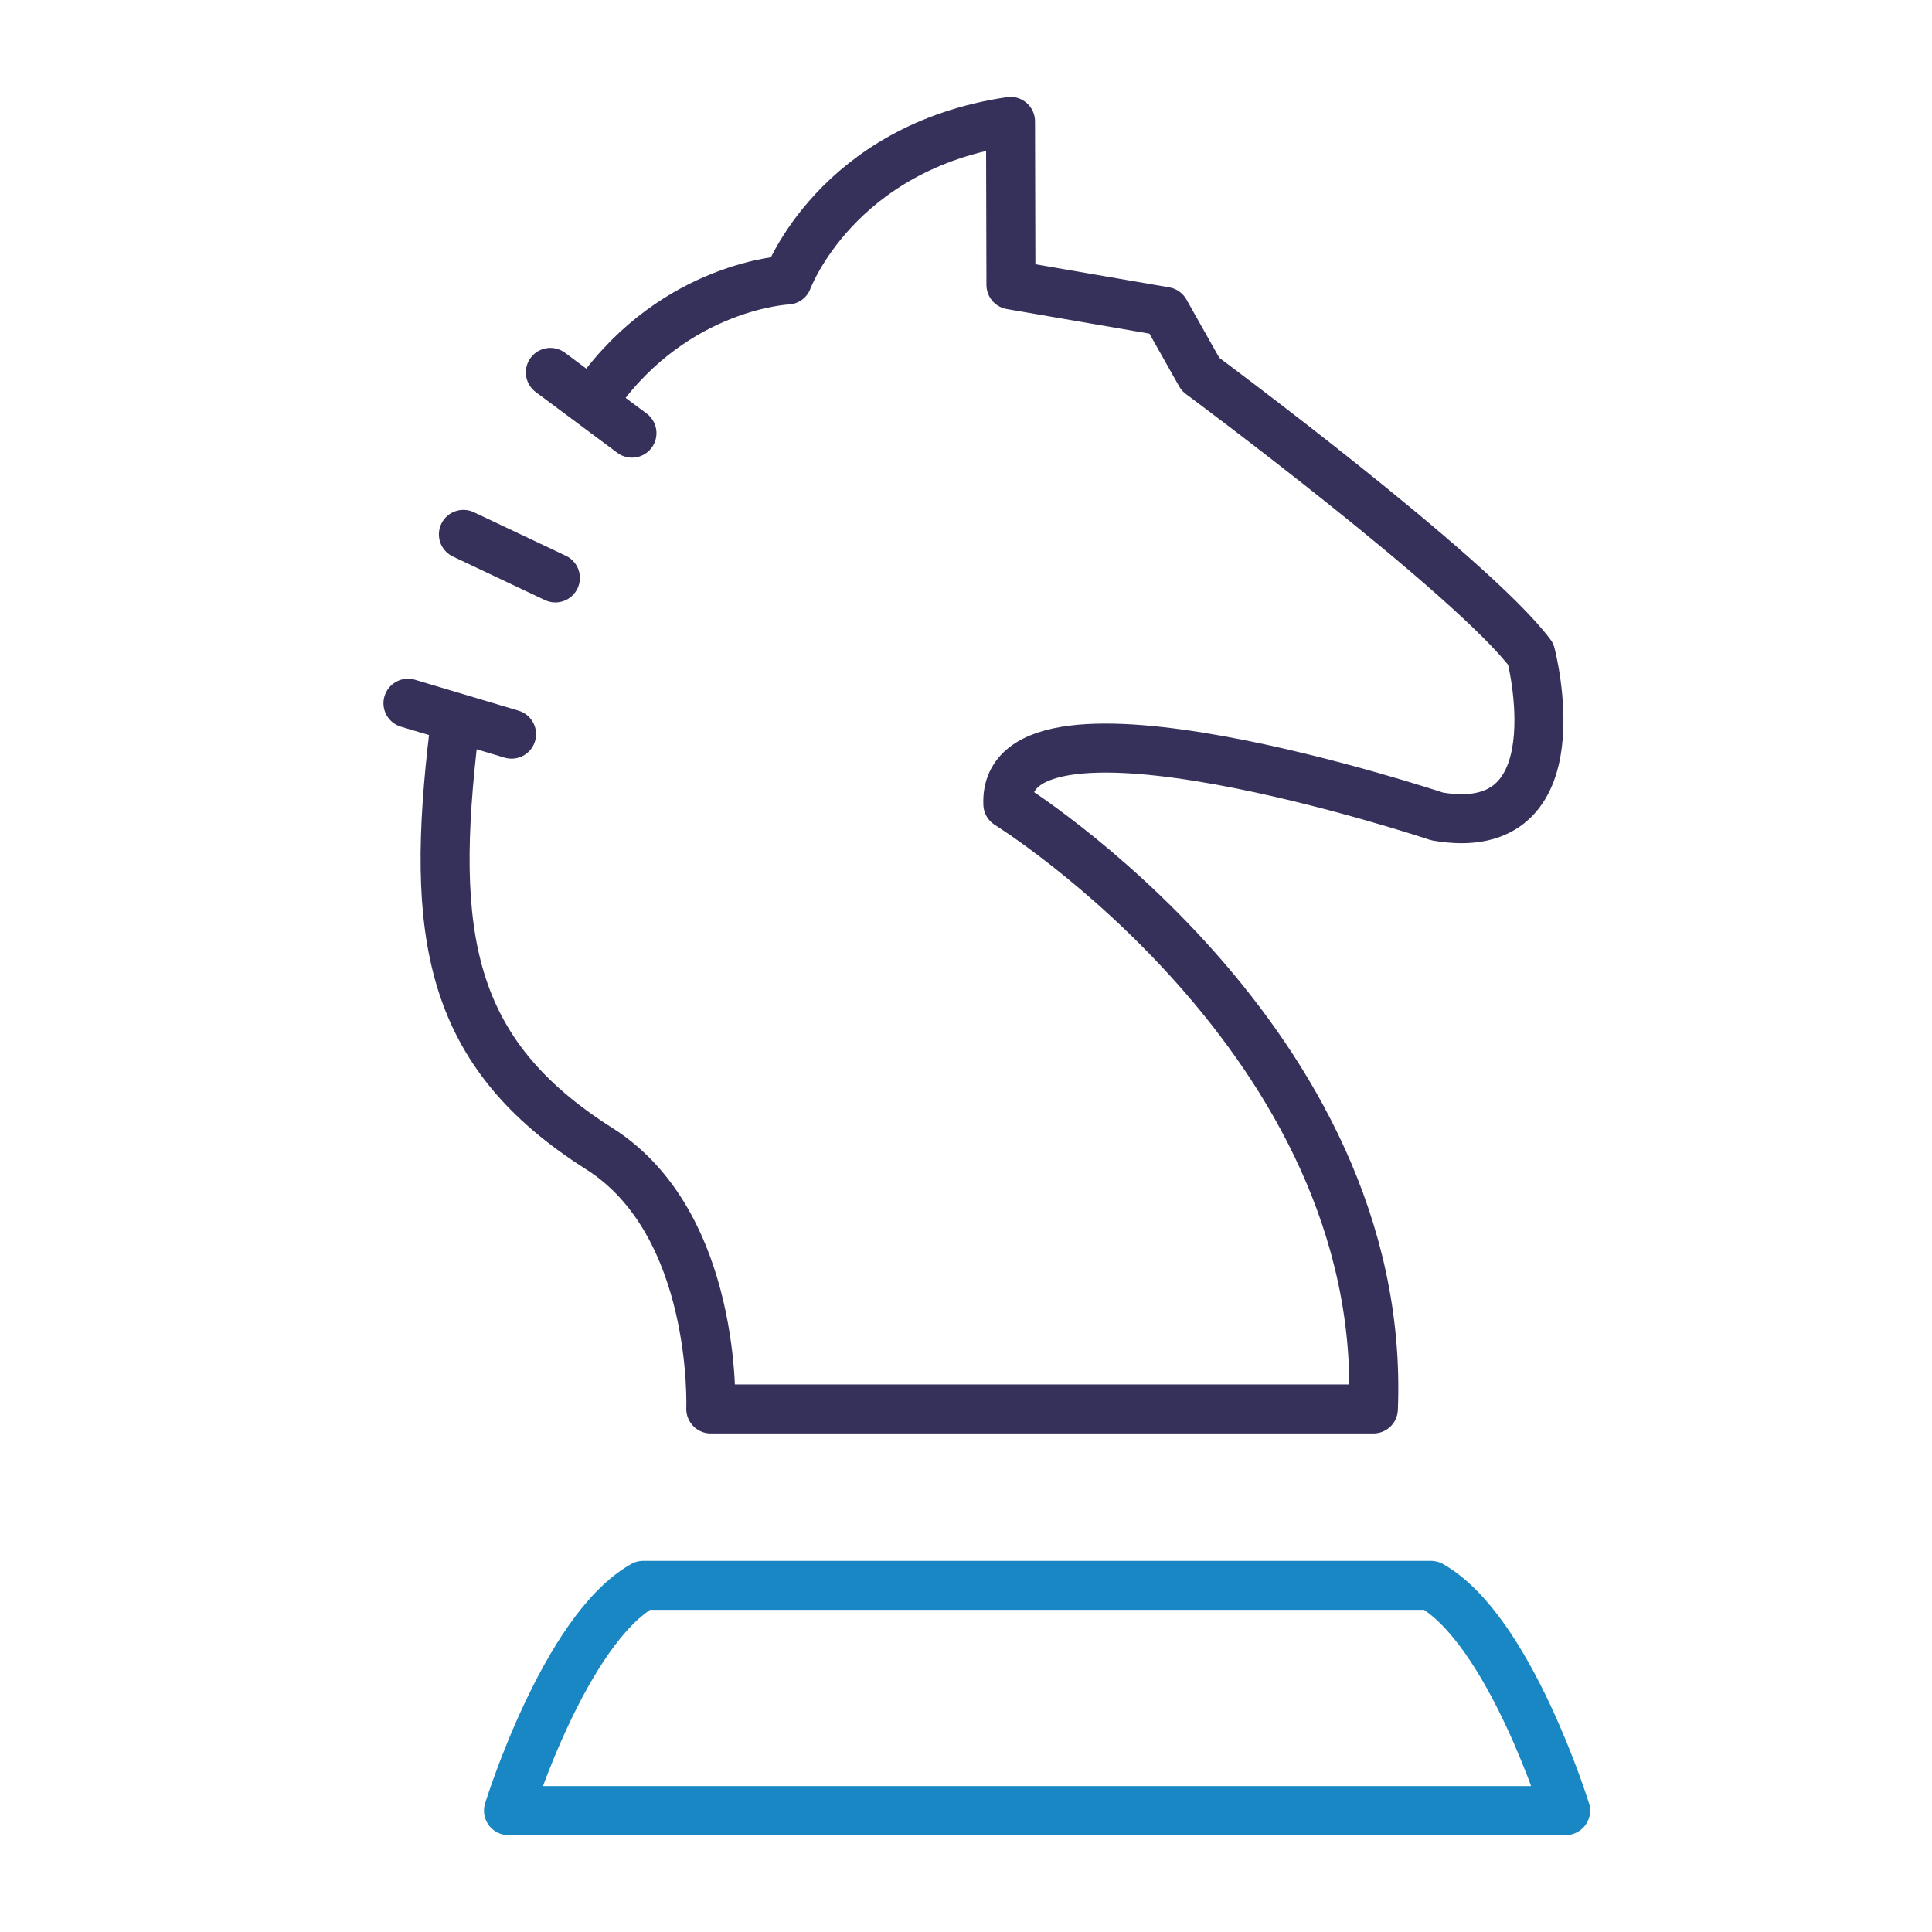
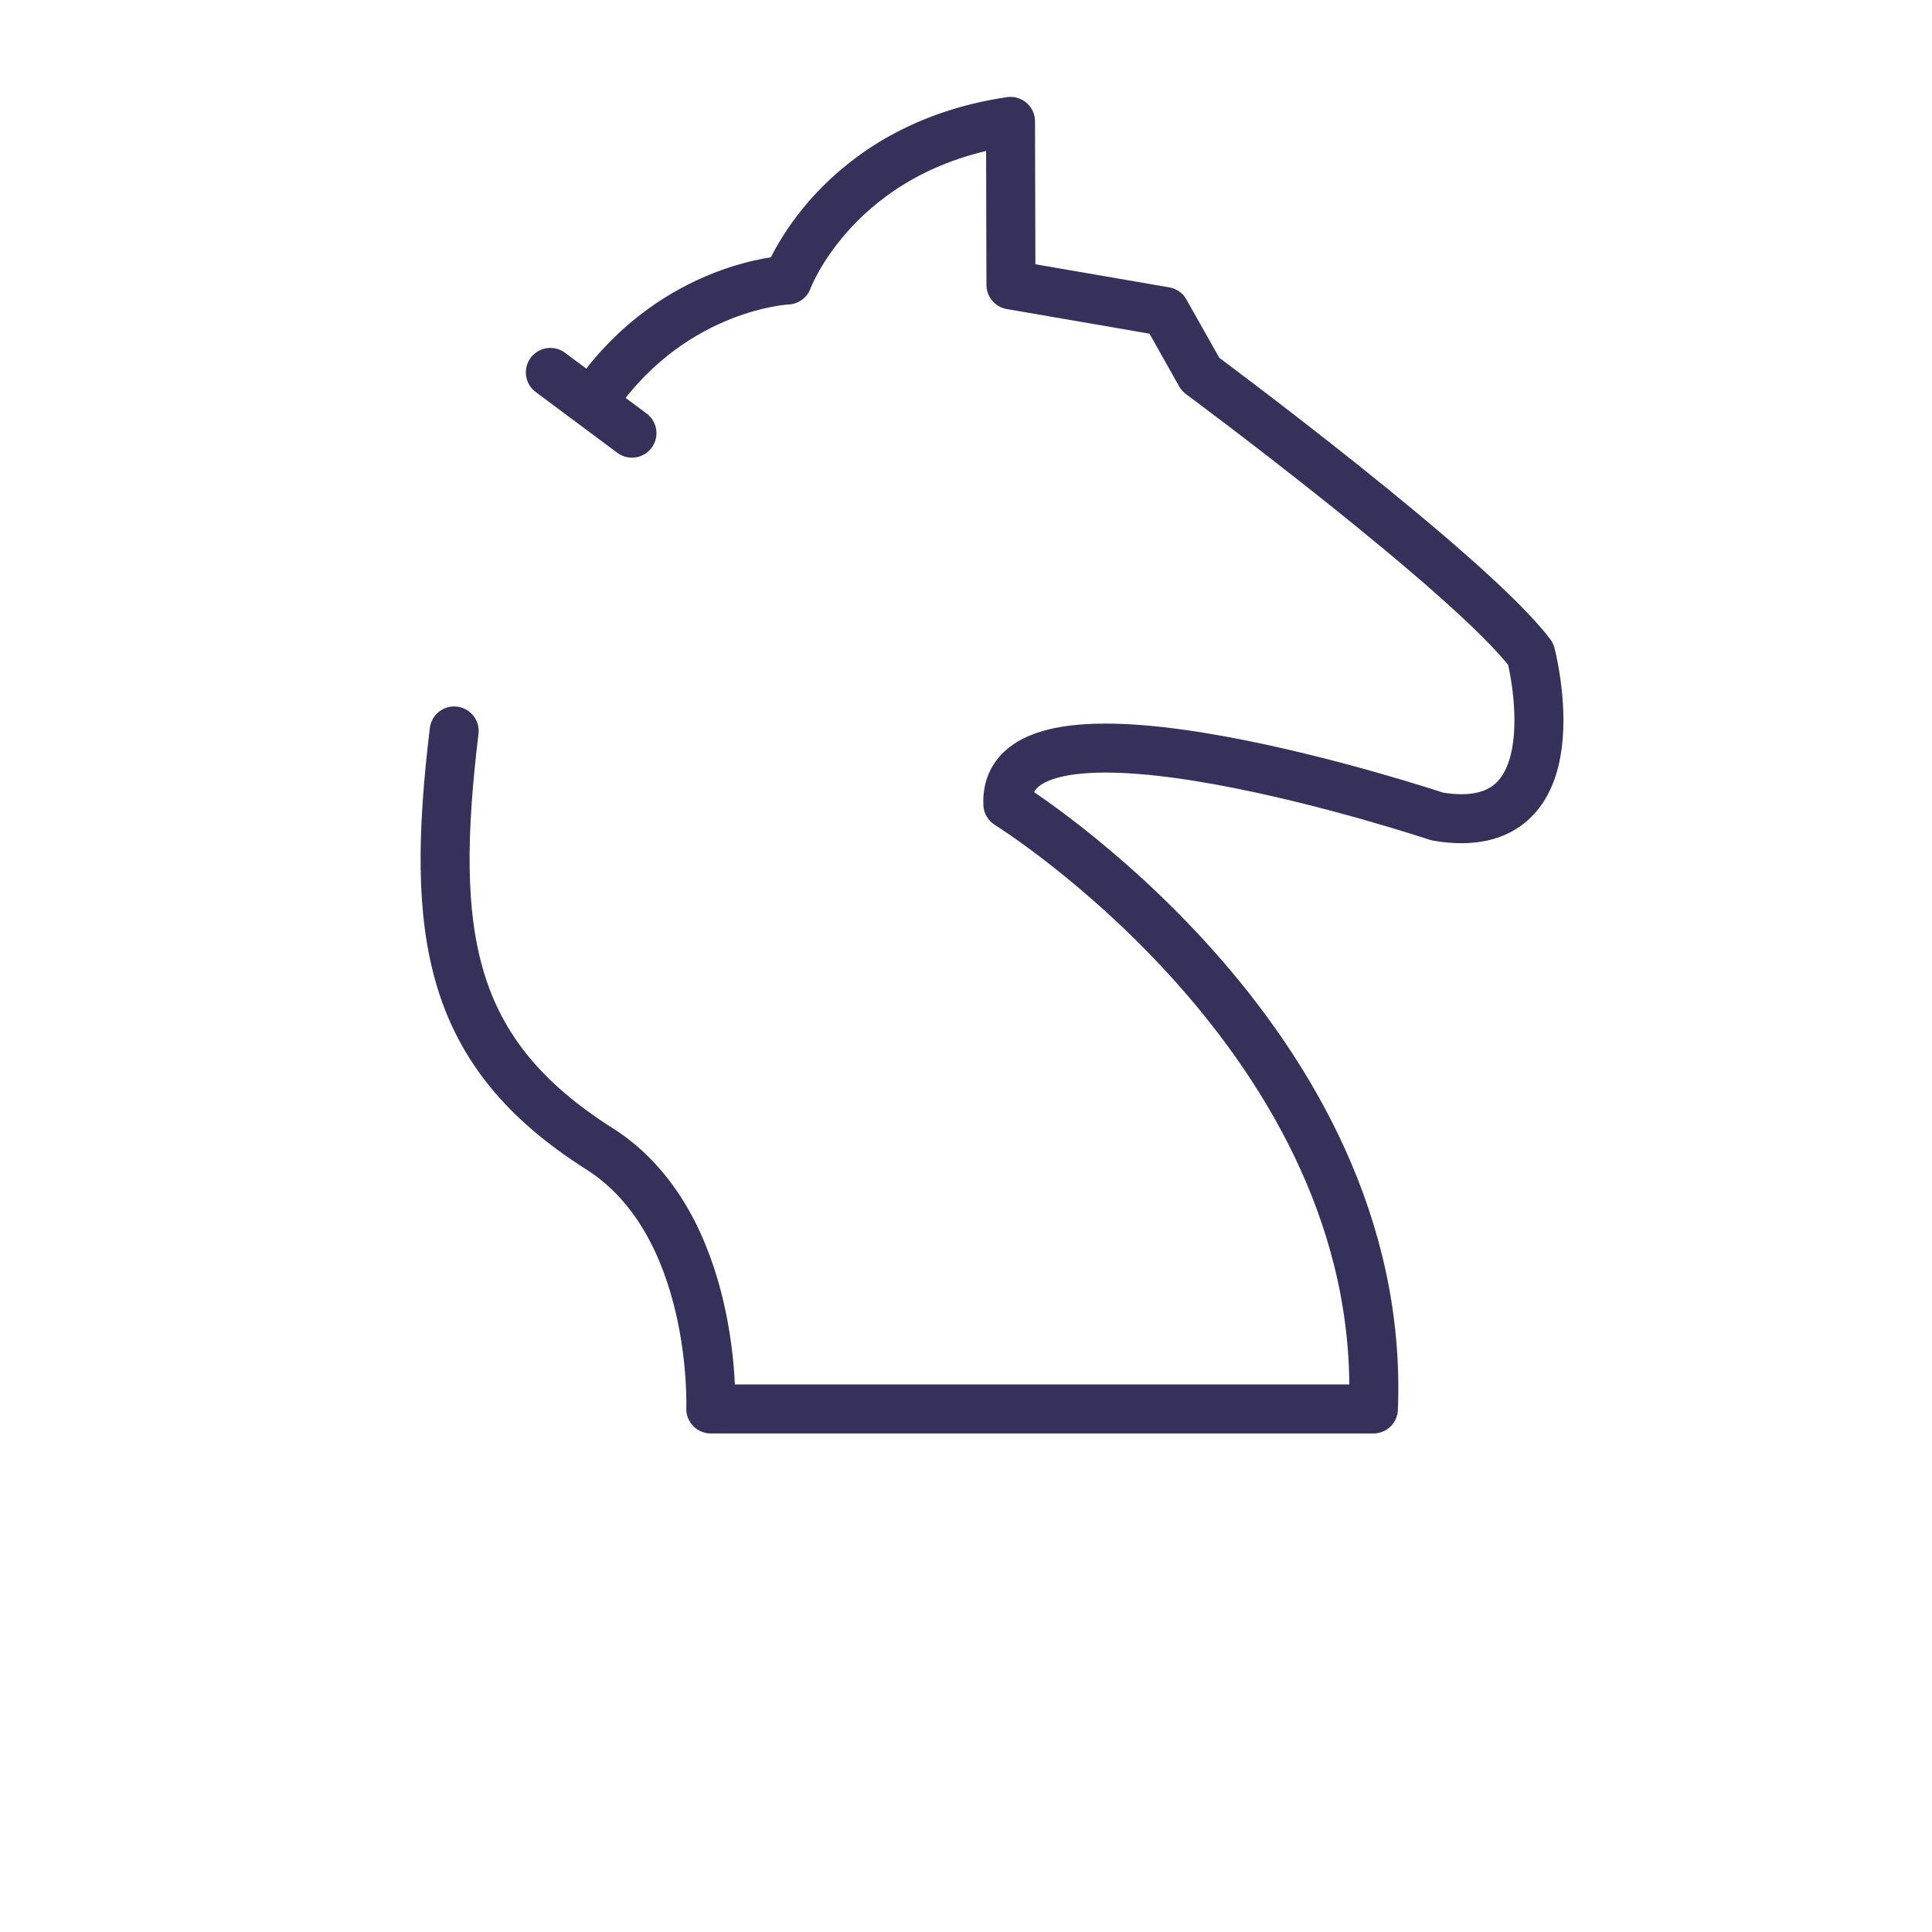
<svg xmlns="http://www.w3.org/2000/svg" id="Calque_1" viewBox="0 0 138 138">
  <defs>
    <style>.cls-1{stroke:#36315b;}.cls-1,.cls-2{fill:none;stroke-linecap:round;stroke-linejoin:round;stroke-width:3.5px;}.cls-2{stroke:#1987c3;}</style>
  </defs>
-   <line class="cls-1" x1="39.67" y1="41.28" x2="33.1" y2="38.17" />
  <line class="cls-1" x1="45.14" y1="30.94" x2="39.31" y2="26.6" />
-   <line class="cls-1" x1="36.54" y1="52.44" x2="29.14" y2="50.23" />
  <path class="cls-1" d="m42.69,28.16c5.61-7.82,13.56-8.16,13.56-8.16,0,0,3.48-9.49,15.93-11.33l.03,11.68,11.01,1.9,2.53,4.49s19.37,14.35,23.59,19.98c0,0,3.51,13.36-6.68,11.6,0,0-31.11-10.38-30.67-.88,0,0,27.17,16.84,26.11,43.2h-47.33s.52-13.22-7.96-18.59c-10.81-6.85-12.13-15.25-10.37-29.84" />
-   <path class="cls-2" d="m102.21,113.24c5.62,3.17,9.62,16.09,9.62,16.09H36.32s4-12.92,9.62-16.09h56.27Z" />
</svg>